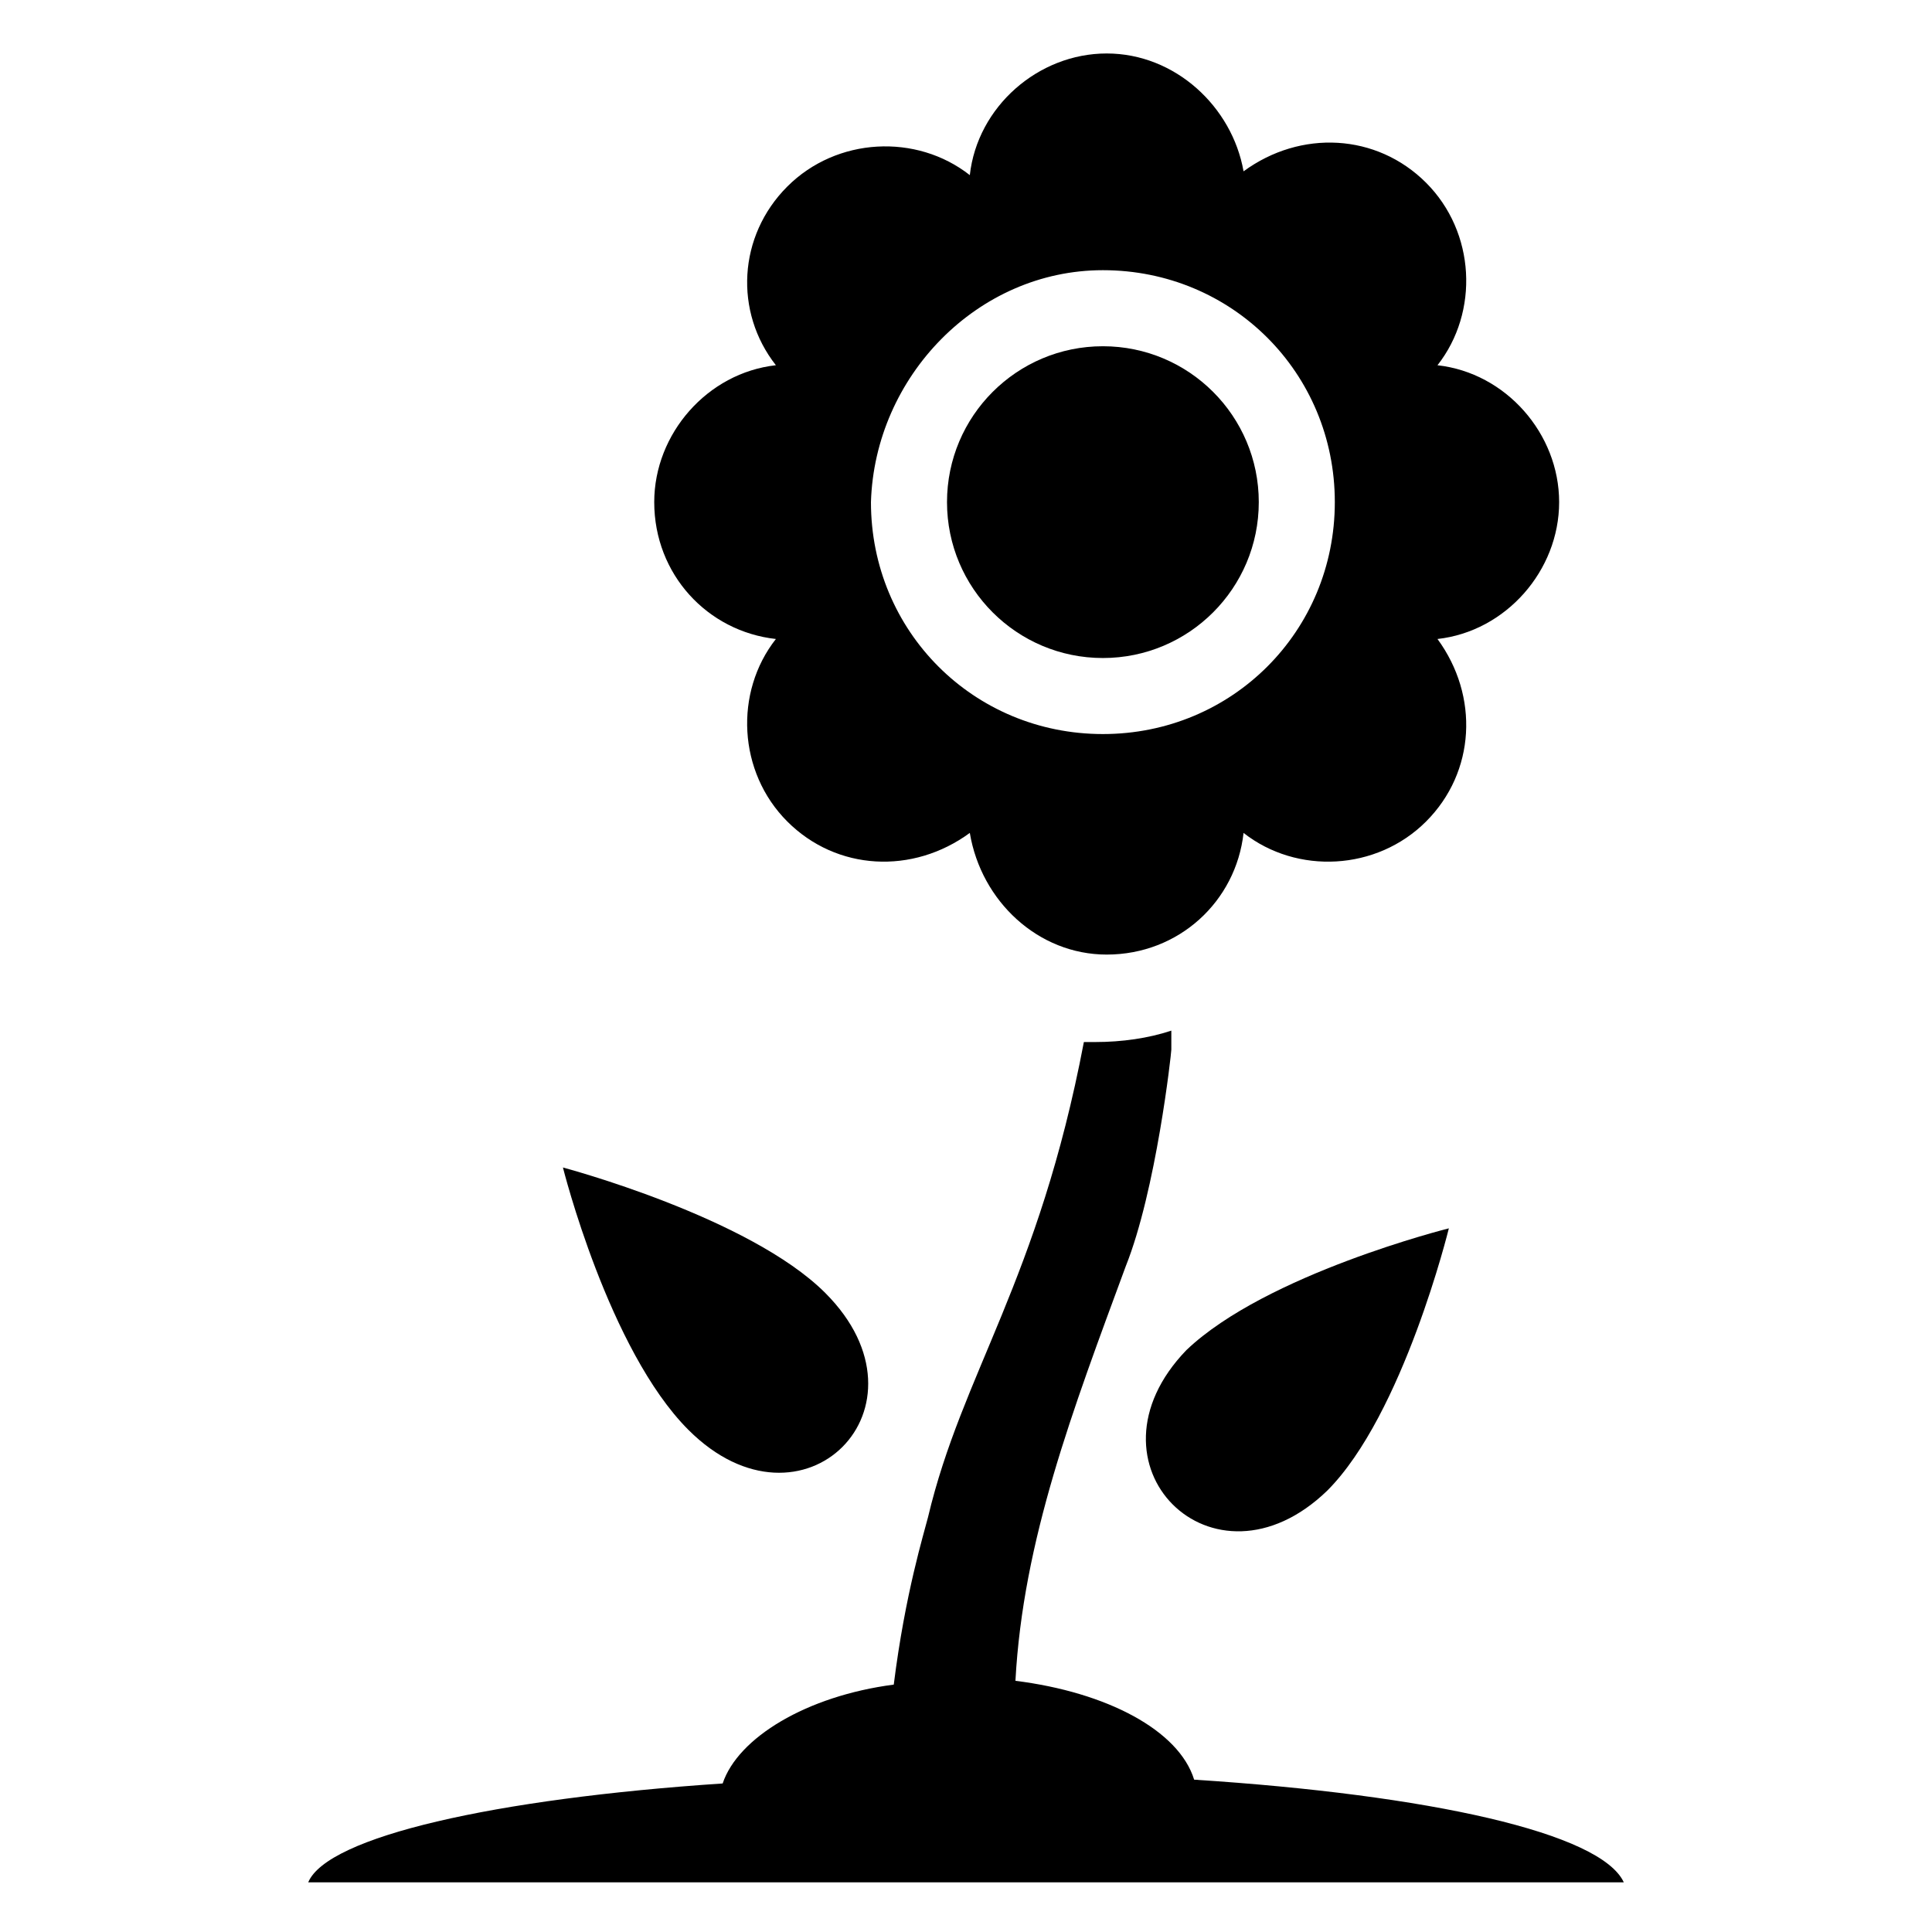
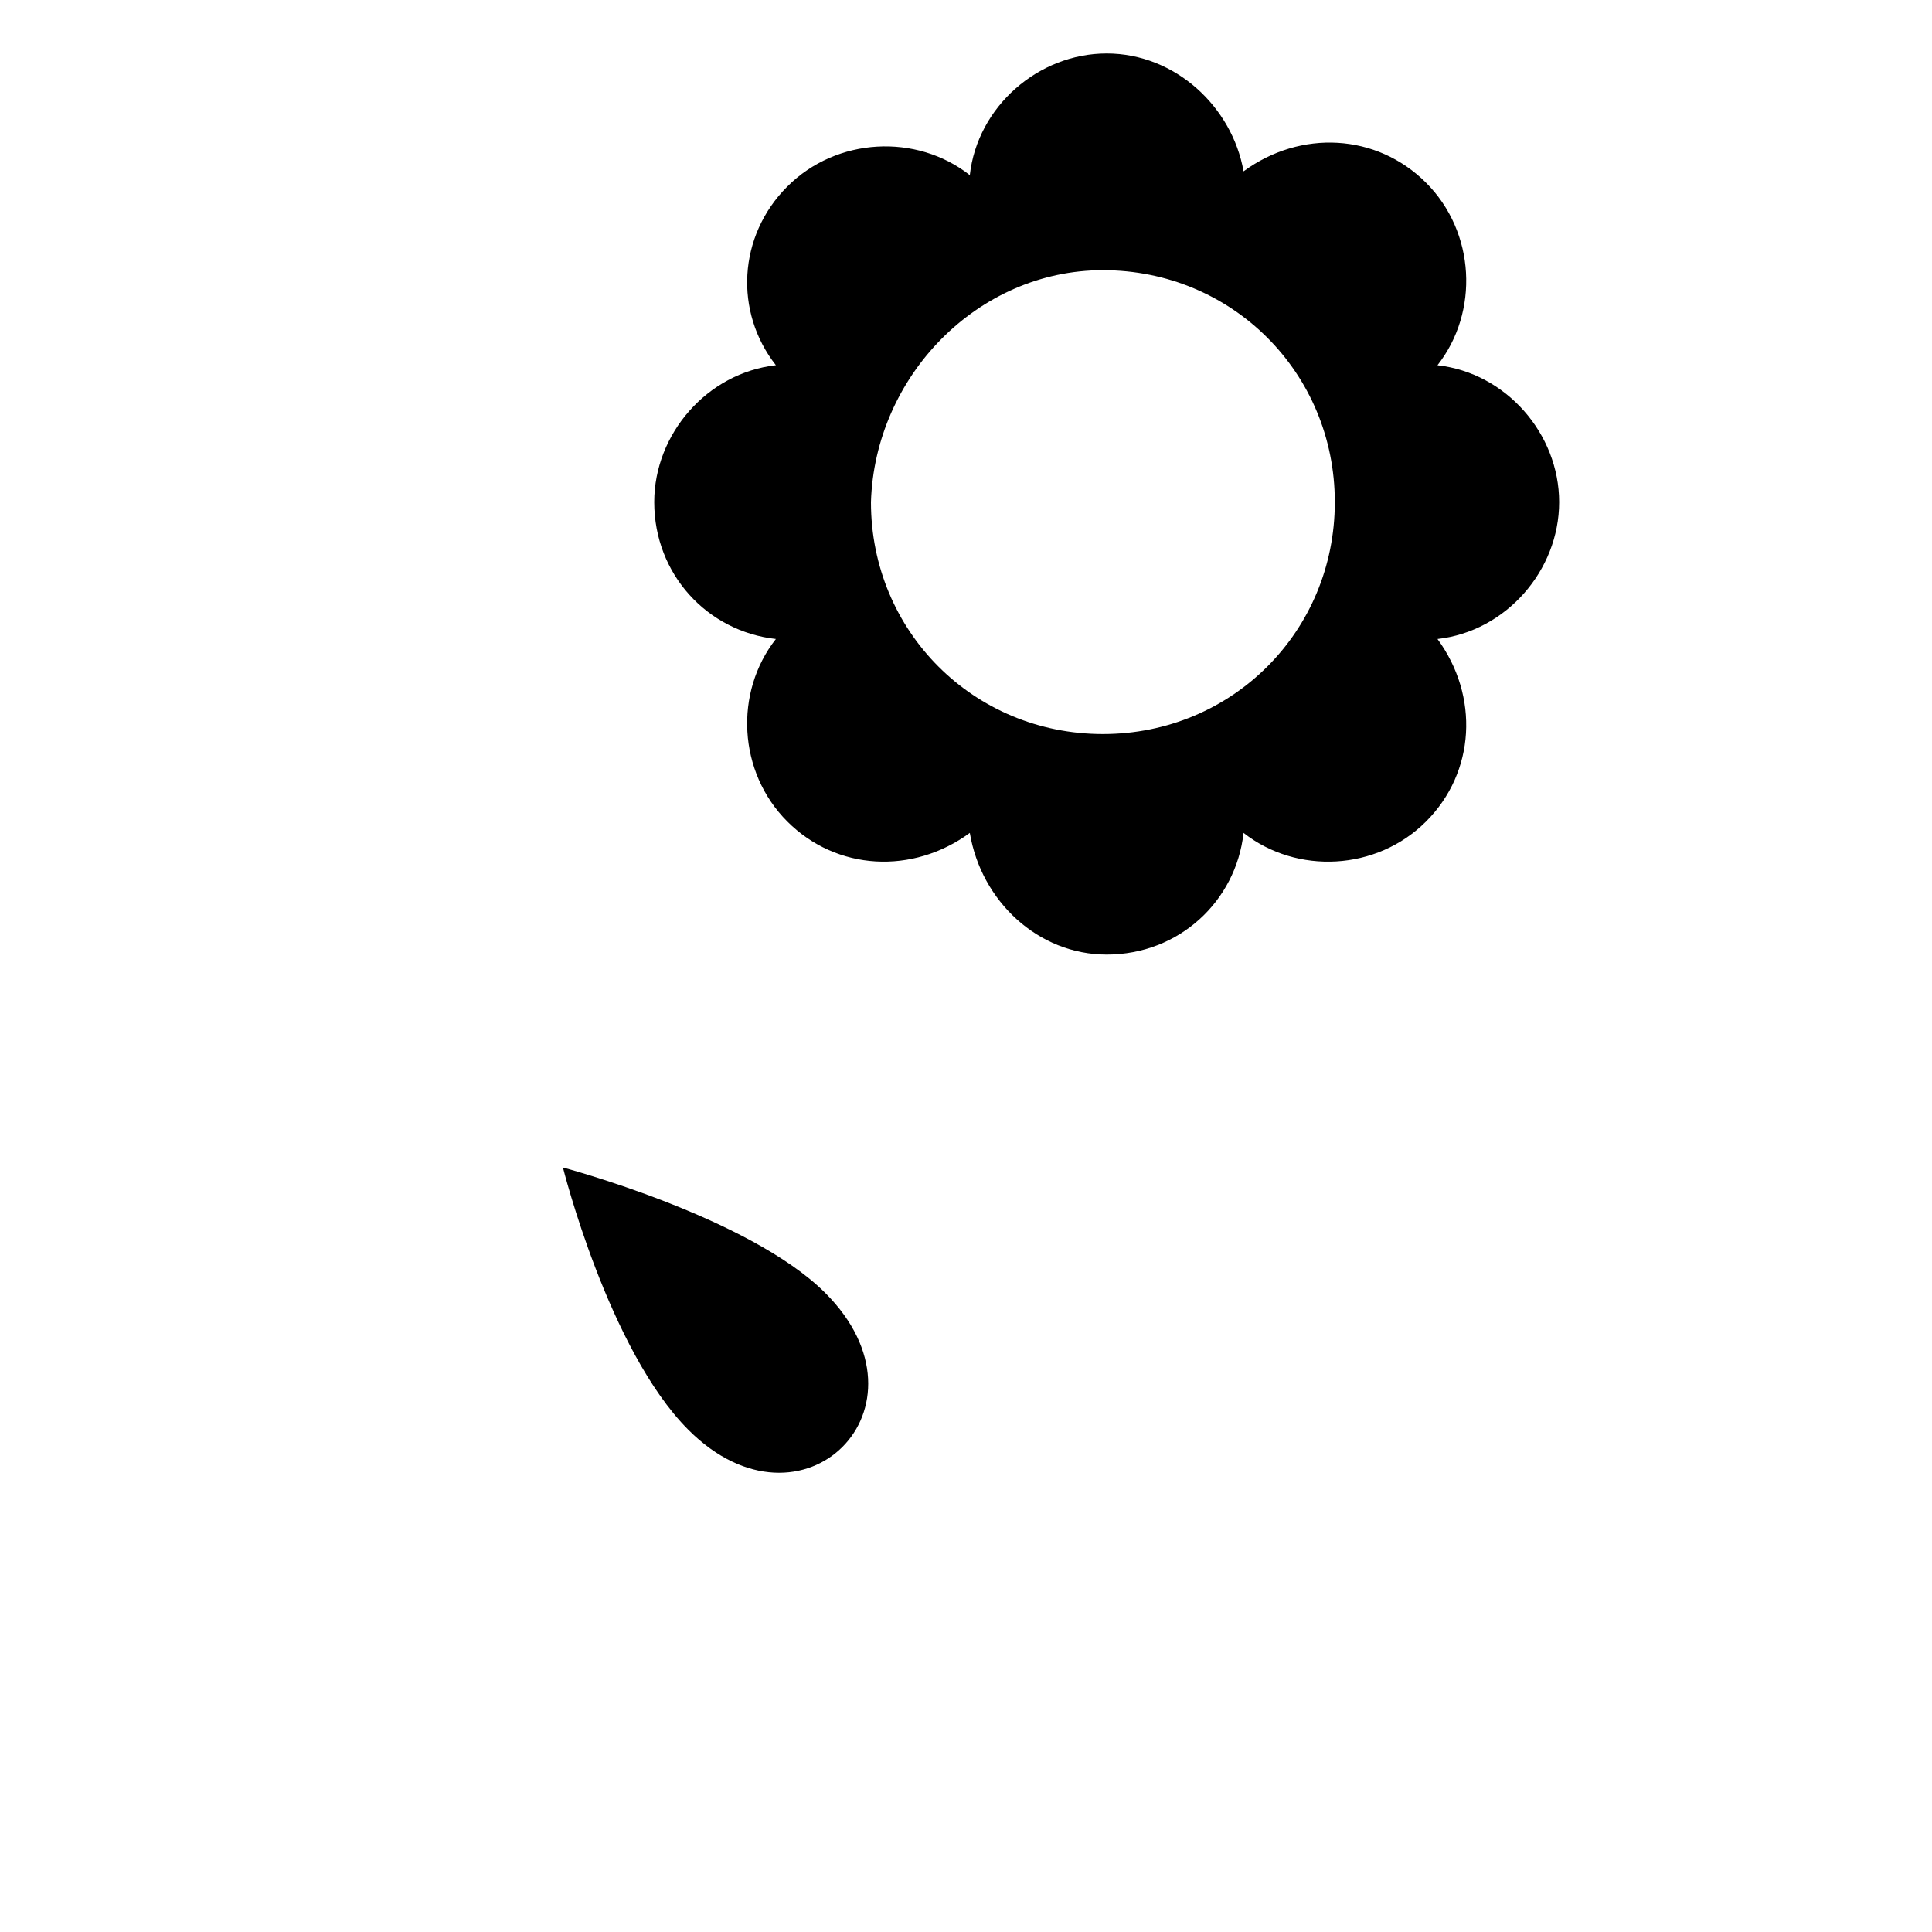
<svg xmlns="http://www.w3.org/2000/svg" fill="#000000" width="800px" height="800px" version="1.1" viewBox="144 144 512 512">
  <g>
    <path d="m349.62 313.34c-11.082 14.105-10.078 35.266 3.023 48.367 13.098 13.098 33.25 14.105 48.367 3.023 3.023 18.137 18.137 32.242 36.273 32.242 19.145 0 34.258-14.105 36.273-32.242 14.105 11.082 35.266 10.078 48.367-3.023 13.098-13.098 14.105-33.25 3.023-48.367 18.137-2.016 32.242-18.137 32.242-36.273 0-18.137-14.105-34.258-32.242-36.273 11.082-14.105 10.078-35.266-3.023-48.367-13.098-13.098-33.25-14.105-48.367-3.023-3.023-17.129-18.137-31.234-36.273-31.234s-34.258 14.105-36.273 32.242c-14.105-11.082-35.266-10.078-48.367 3.023-13.098 13.098-14.105 33.25-3.023 47.355-18.137 2.016-32.242 18.137-32.242 36.273 0 19.148 14.105 34.262 32.242 36.277zm86.656-97.738c34.258 0 61.465 27.207 61.465 61.465 0 34.258-27.207 61.465-61.465 61.465-34.258 0-61.465-27.207-61.465-61.465 1.008-33.254 28.211-61.465 61.465-61.465z" />
-     <path d="m477.59 277.07c0 22.816-18.496 41.312-41.312 41.312-22.816 0-41.312-18.496-41.312-41.312 0-22.816 18.496-41.312 41.312-41.312 22.816 0 41.312 18.496 41.312 41.312" />
    <path d="m362.71 486.65c-20.152-20.152-69.527-33.25-69.527-33.25s12.09 48.367 33.25 69.527c30.234 30.227 66.508-6.047 36.277-36.277z" />
-     <path d="m495.72 539.05c20.152-20.152 32.242-69.527 32.242-69.527s-48.367 12.09-69.527 32.242c-29.219 30.23 7.055 66.504 37.285 37.285z" />
-     <path d="m460.46 615.63c-4.031-13.098-23.176-23.176-47.359-26.199 2.016-37.281 15.113-71.539 29.223-109.83 8.062-20.152 12.09-56.426 12.09-57.434v-5.039c-6.047 2.016-13.098 3.023-20.152 3.023h-3.023c-12.09 63.48-32.242 87.664-41.312 125.95-1.008 4.031-6.047 20.152-9.07 44.336-23.176 3.023-41.312 14.105-45.344 26.199-60.457 4.031-104.79 14.105-109.83 26.199h348.64c-6.043-13.102-51.383-23.176-113.86-27.207z" />
  </g>
</svg>